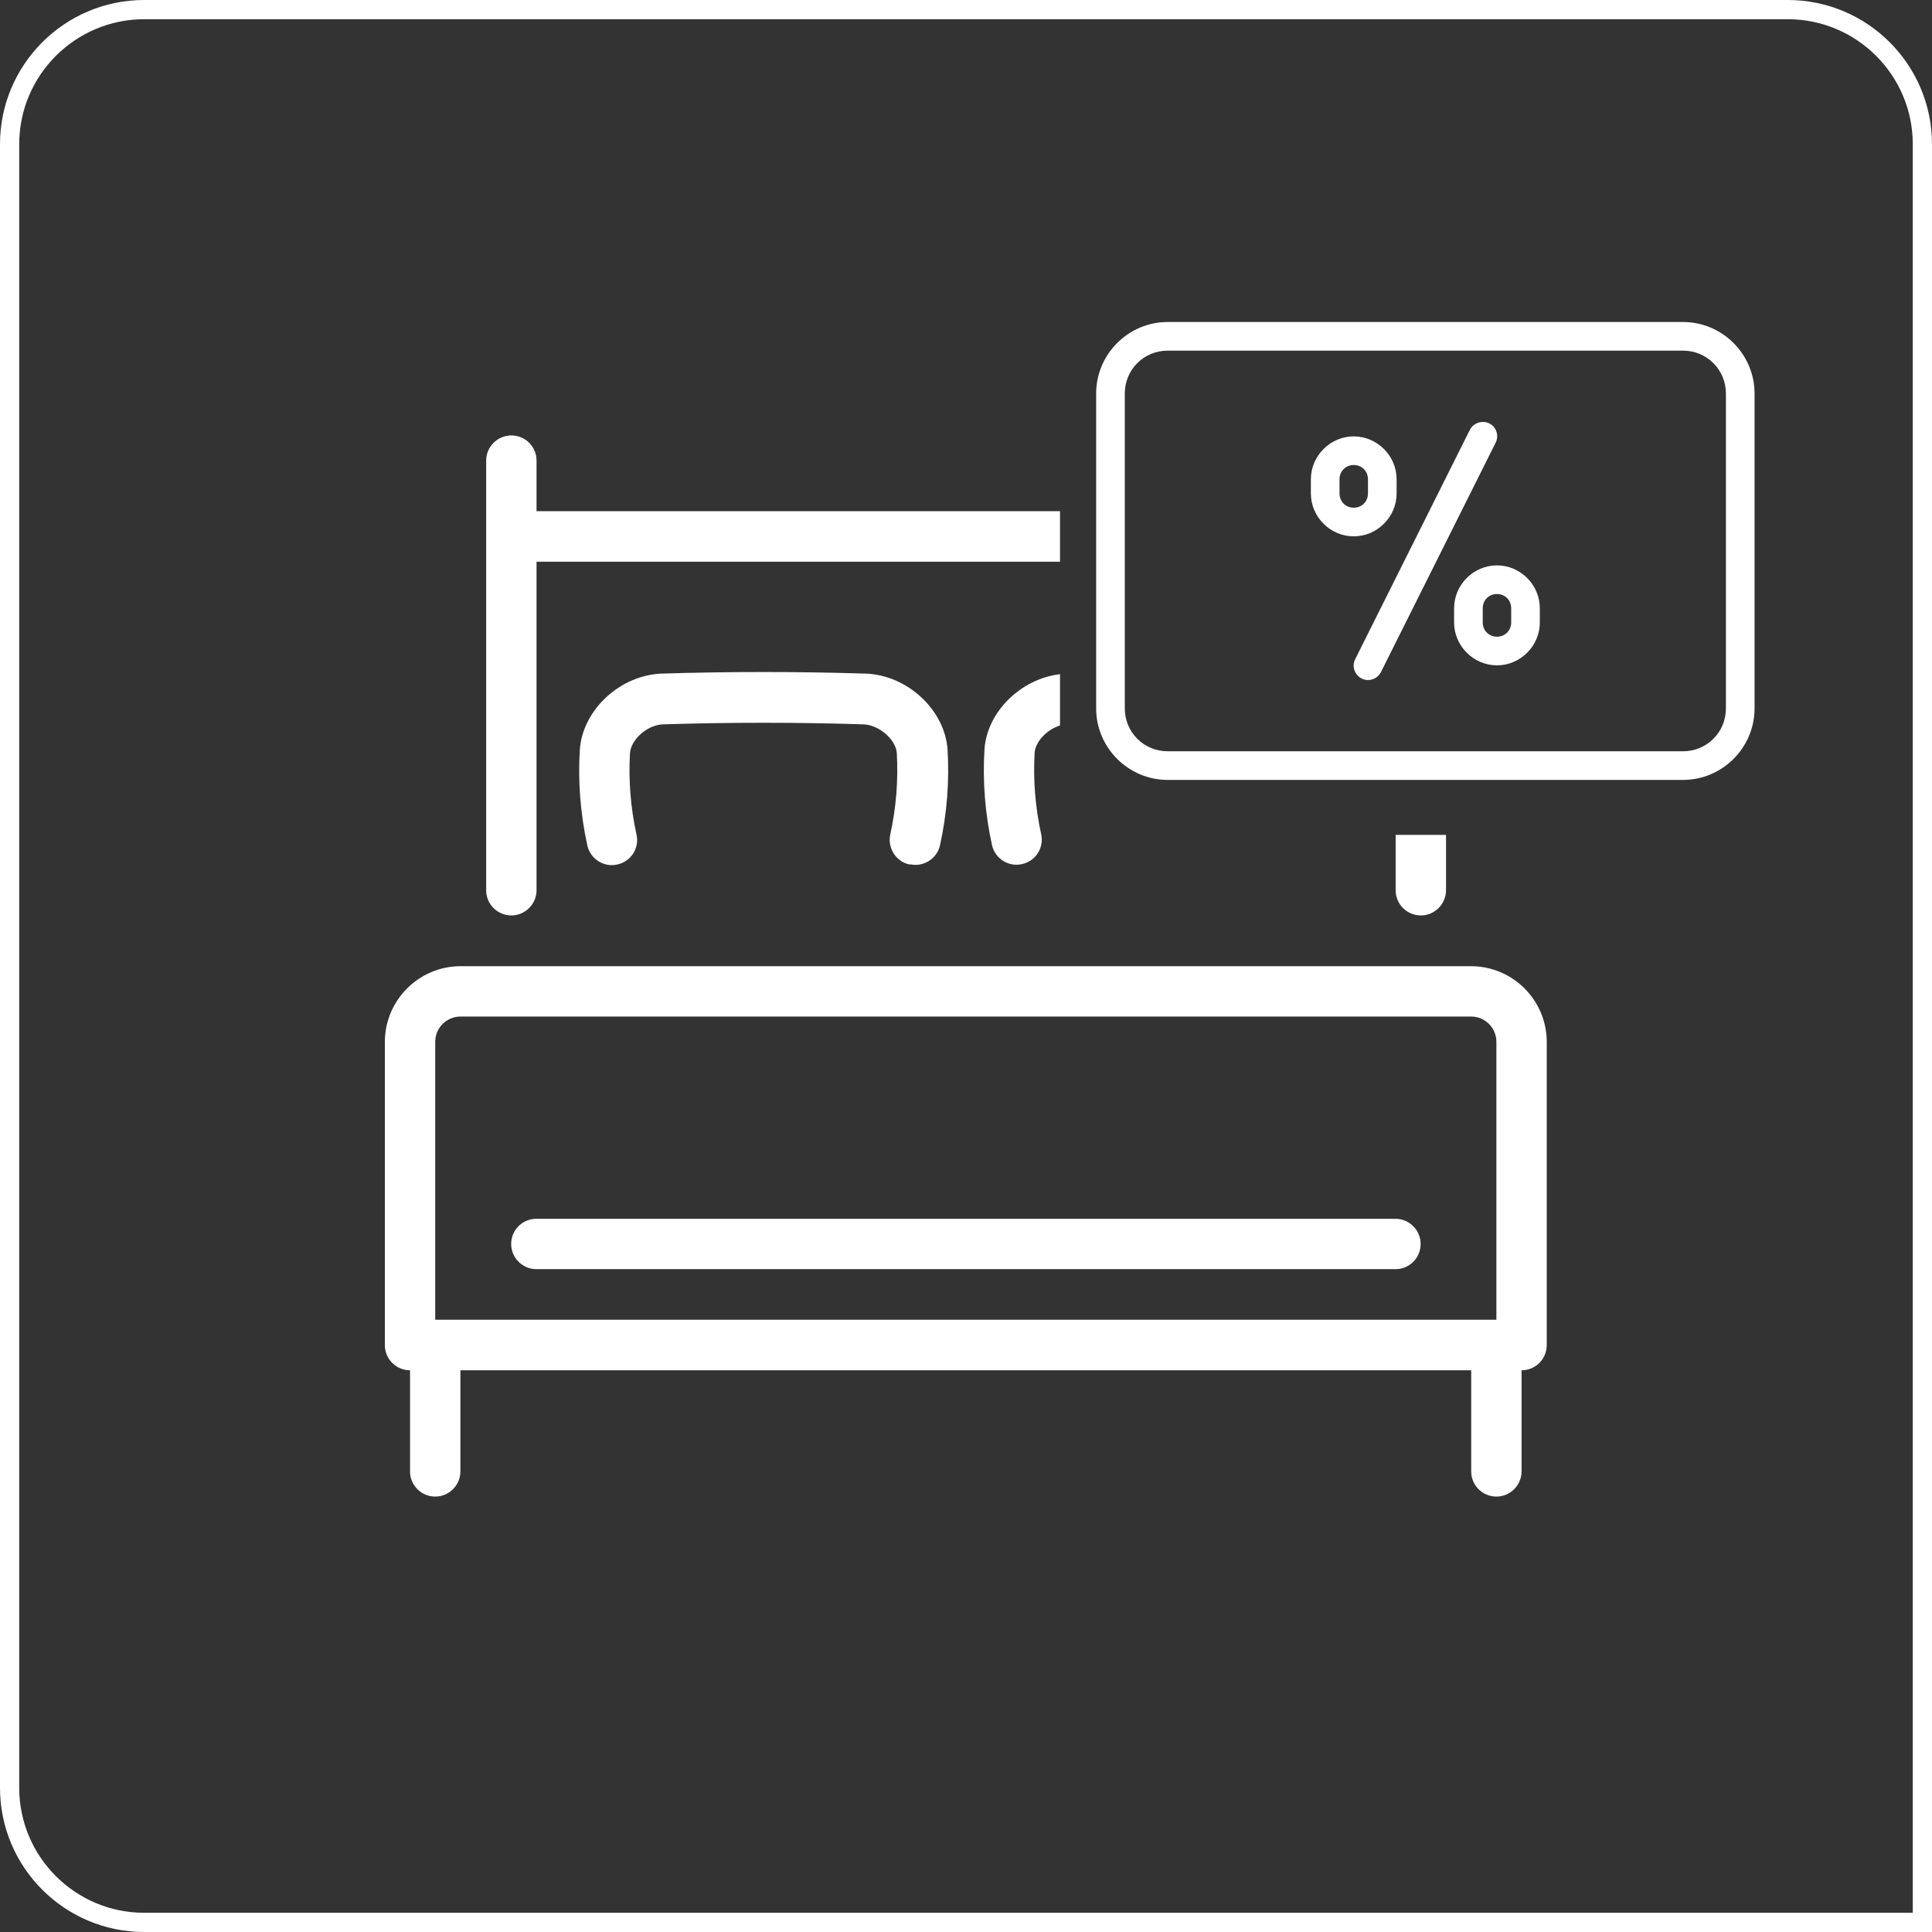
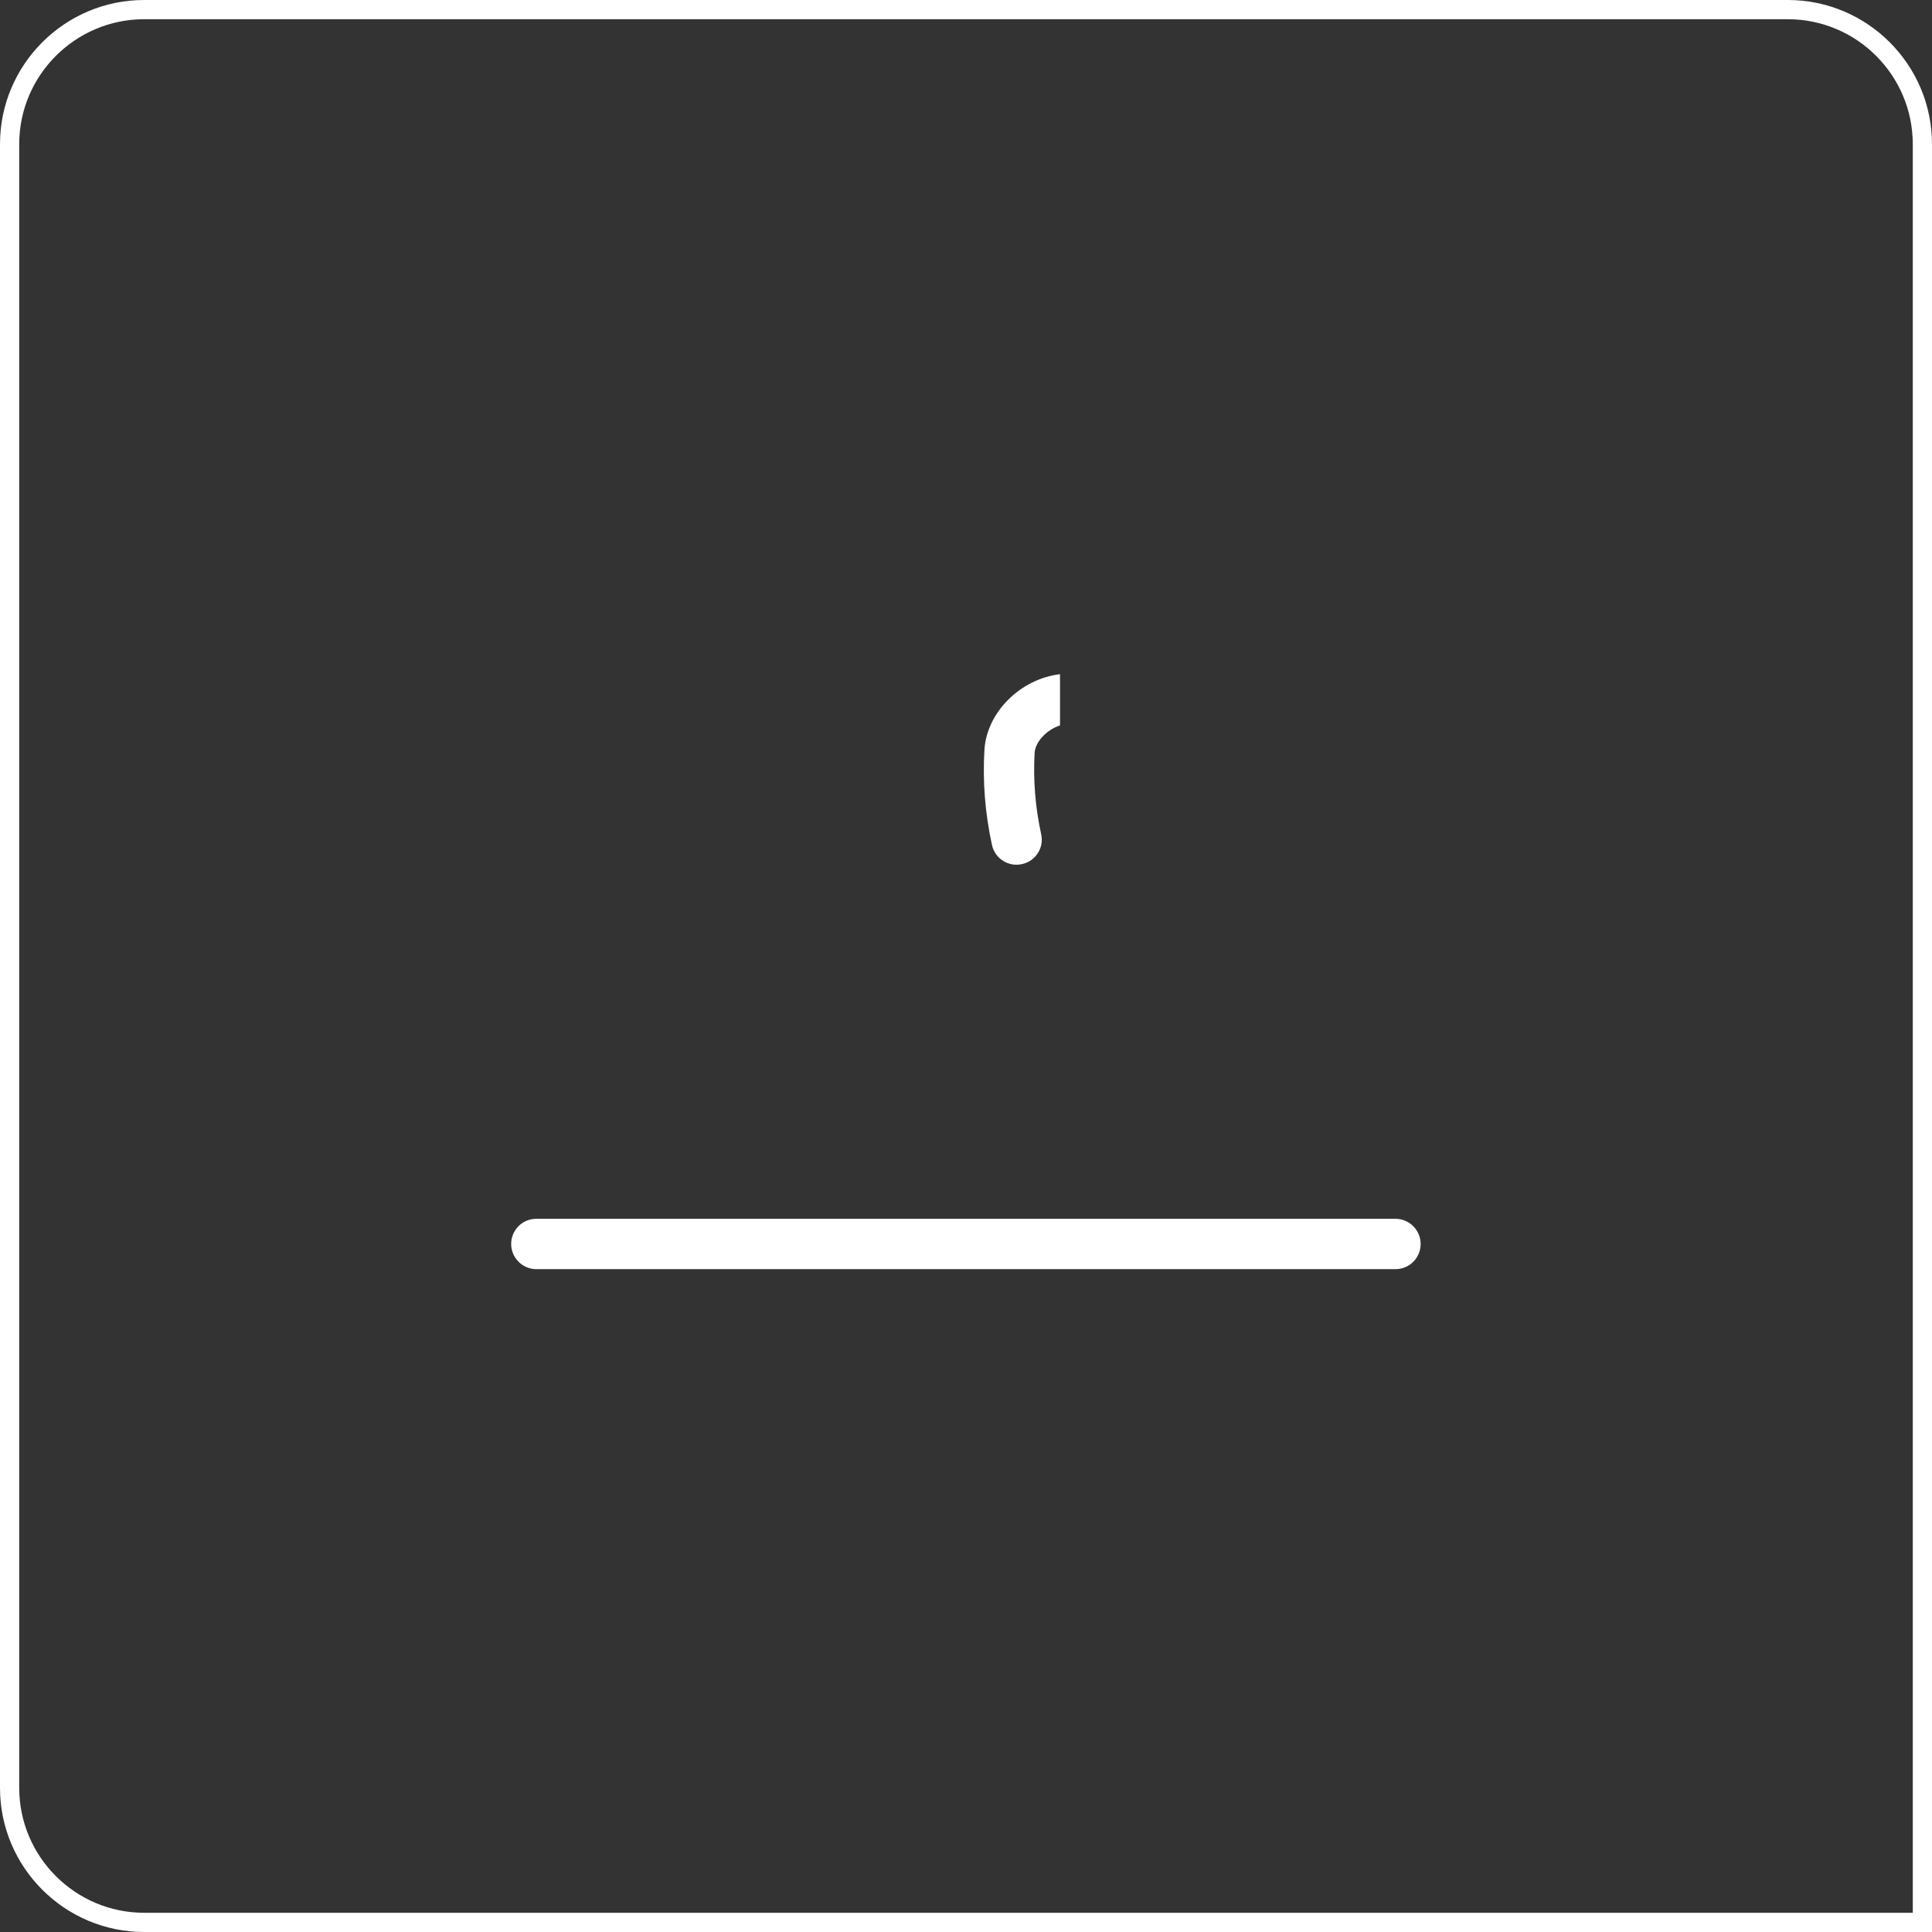
<svg xmlns="http://www.w3.org/2000/svg" id="Ebene_2" viewBox="0 0 100.5 100.5">
  <rect x="0" y="0" width="100.5" height="100.5" fill="#333333" stroke="none" />
  <g id="Layer_2">
    <path d="M7.5.5h85.5c3.86,0,7,3.14,7,7v92.5H7.5c-3.86,0-7-3.14-7-7V7.5C.5,3.64,3.64.5,7.5.5Z" style="fill: none; stroke: #fff; stroke-miterlimit: 10;" />
    <g>
-       <path d="M55.14,26.59h-27.23v-2.63c0-.73-.59-1.31-1.31-1.31s-1.31.59-1.31,1.31v22.35c0,.73.59,1.31,1.31,1.31s1.31-.59,1.31-1.31v-17.09h27.23v-2.63Z" style="fill: #fff;" />
-       <path d="M72.6,43.43v2.88c0,.73.59,1.31,1.31,1.31s1.31-.59,1.31-1.31v-2.88h-2.63Z" style="fill: #fff;" />
-       <path d="M21.33,71.28v5.26c0,.73.59,1.31,1.31,1.31s1.31-.59,1.31-1.31v-5.26h52.58v5.26c0,.73.59,1.31,1.31,1.31s1.31-.59,1.31-1.31v-5.26c.73,0,1.31-.59,1.31-1.31v-15.77c0-2.17-1.77-3.94-3.94-3.94H23.96c-2.17,0-3.94,1.77-3.94,3.94v15.77c0,.73.59,1.31,1.31,1.31ZM22.64,54.19c0-.72.59-1.31,1.31-1.31h52.58c.72,0,1.31.59,1.31,1.31v14.46H22.64v-14.46Z" style="fill: #fff;" />
-       <path d="M47.34,44.96c.09.02.19.03.28.03.6,0,1.15-.42,1.28-1.03.36-1.64.49-3.31.39-4.97-.14-2.06-2.09-3.88-4.27-3.95-3.52-.11-7.08-.11-10.6,0-2.17.08-4.12,1.89-4.26,3.97-.1,1.65.03,3.31.39,4.96.15.71.86,1.16,1.56,1,.71-.15,1.16-.85,1-1.56-.31-1.41-.42-2.84-.34-4.23.05-.72.92-1.48,1.72-1.5,3.46-.11,6.97-.11,10.43,0,.81.03,1.68.79,1.73,1.49.08,1.41-.03,2.83-.34,4.24-.15.71.3,1.41,1,1.56Z" style="fill: #fff;" />
      <path d="M55.14,37.74v-2.67c-2.03.24-3.8,1.95-3.93,3.92-.1,1.65.03,3.31.39,4.96.15.71.86,1.16,1.56,1,.71-.15,1.16-.85,1-1.56-.31-1.41-.42-2.84-.34-4.23.04-.59.65-1.21,1.31-1.42Z" style="fill: #fff;" />
      <path d="M72.6,63.4H27.9c-.73,0-1.31.59-1.31,1.31s.59,1.31,1.31,1.31h44.69c.73,0,1.31-.59,1.31-1.31s-.59-1.31-1.31-1.31Z" style="fill: #fff;" />
    </g>
-     <path d="M60.74,16.75c-2.05,0-3.72,1.68-3.72,3.72v16.38c0,2.05,1.68,3.72,3.72,3.72h26.81c2.05,0,3.72-1.68,3.72-3.72v-16.38c0-2.05-1.68-3.72-3.72-3.72h-26.81ZM60.74,18.24h26.81c1.24,0,2.23.99,2.23,2.23v16.38c0,1.24-.99,2.23-2.23,2.23h-26.81c-1.24,0-2.23-.99-2.23-2.23v-16.38c0-1.24.99-2.23,2.23-2.23ZM77.01,21.96c-.24.04-.45.19-.56.42l-5.96,11.92c-.18.37-.02.82.35,1s.82.02,1-.35l5.96-11.92c.13-.25.1-.55-.06-.78-.17-.23-.45-.34-.73-.29ZM70.42,22.7c-1.22,0-2.23,1.01-2.23,2.23v.74c0,1.22,1.01,2.23,2.23,2.23s2.23-1.01,2.23-2.23v-.74c0-1.22-1.01-2.23-2.23-2.23ZM70.42,24.19c.42,0,.74.32.74.74v.74c0,.42-.32.74-.74.74s-.74-.32-.74-.74v-.74c0-.42.32-.74.74-.74ZM77.87,29.41c-1.22,0-2.23,1.01-2.23,2.23v.74c0,1.22,1.01,2.23,2.23,2.23s2.23-1.01,2.23-2.23v-.74c0-1.22-1.01-2.23-2.23-2.23ZM77.87,30.9c.42,0,.74.32.74.74v.74c0,.42-.32.74-.74.74s-.74-.32-.74-.74v-.74c0-.42.32-.74.74-.74Z" style="fill: #fff;" />
  </g>
</svg>